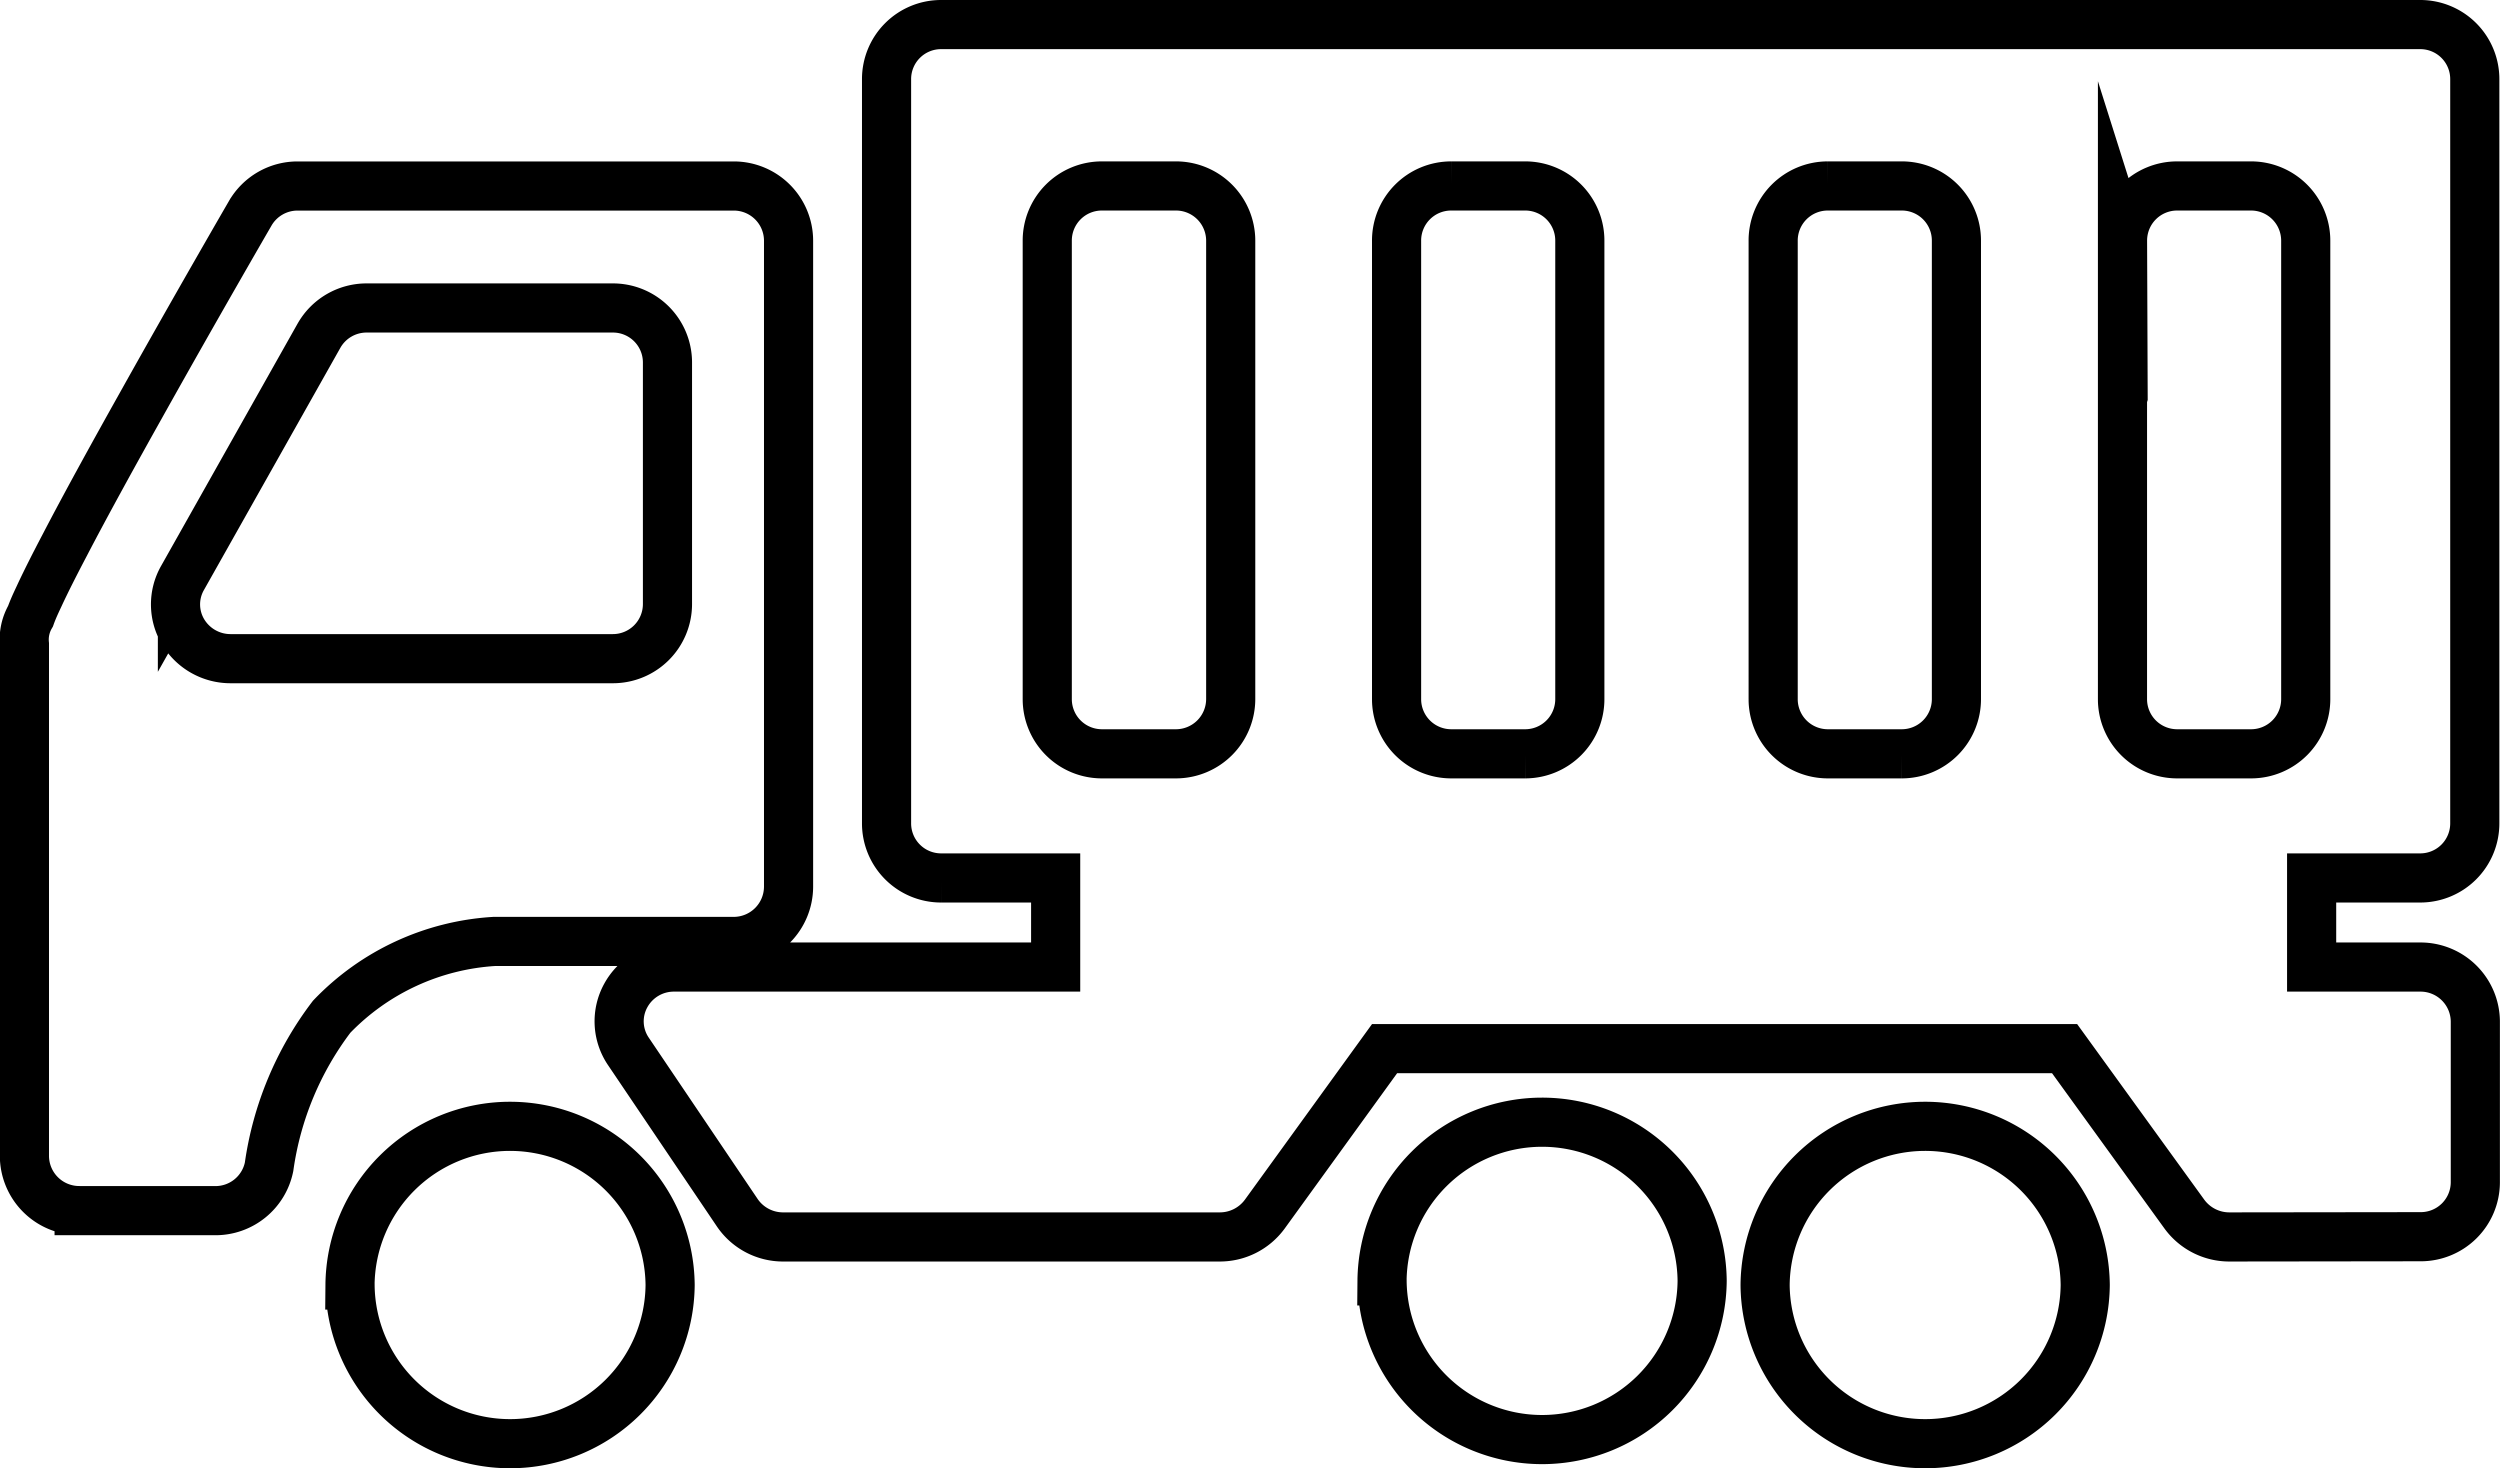
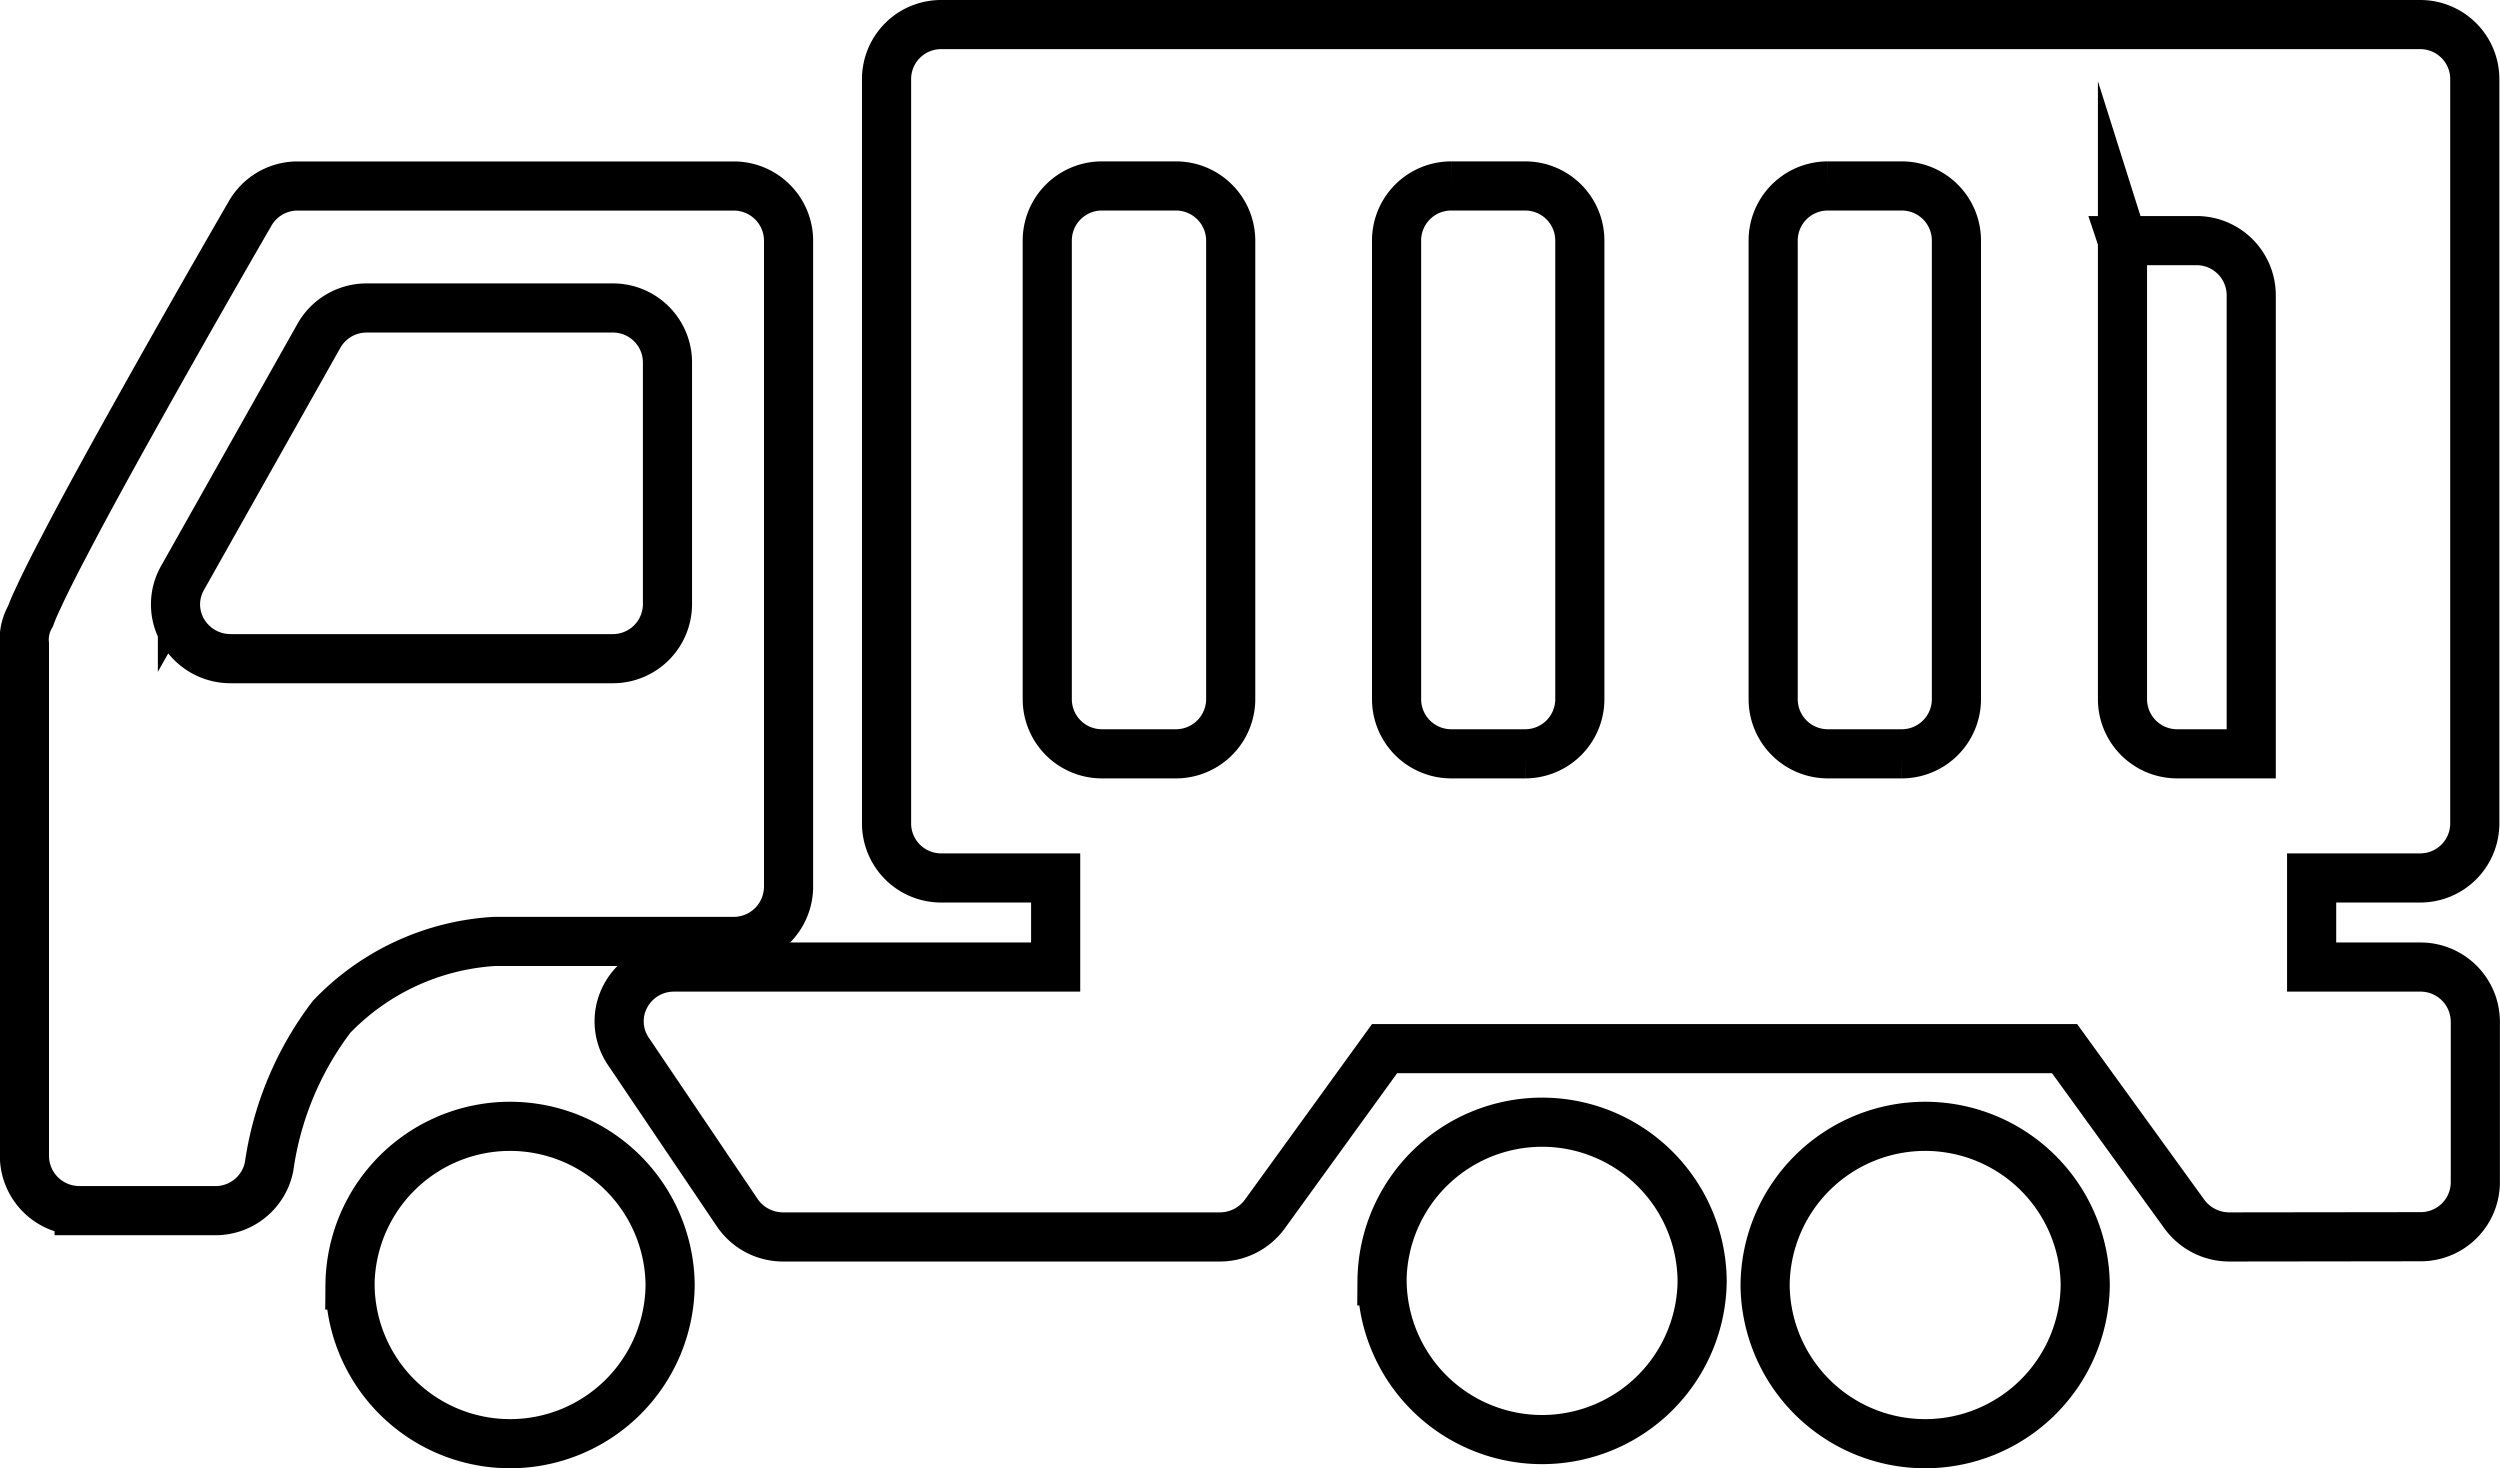
<svg xmlns="http://www.w3.org/2000/svg" width="50.871" height="29.878" viewBox="0 0 50.871 29.878">
  <g id="Supply-Chain-Management" transform="translate(-4.499 -23.501)">
    <g id="Group_5198" data-name="Group 5198" transform="translate(6 24)">
-       <path id="Union_28" data-name="Union 28" d="M-1473.584,14536.649a3.258,3.258,0,0,1,3.255-3.229,3.258,3.258,0,0,1,3.259,3.229,3.258,3.258,0,0,1-3.259,3.229A3.257,3.257,0,0,1-1473.584,14536.649Zm-28.795,0a3.258,3.258,0,0,1,3.255-3.229,3.259,3.259,0,0,1,3.259,3.229,3.258,3.258,0,0,1-3.259,3.229A3.257,3.257,0,0,1-1502.378,14536.649Zm21-.084a3.258,3.258,0,0,1,3.255-3.229,3.258,3.258,0,0,1,3.259,3.229,3.258,3.258,0,0,1-3.259,3.229A3.257,3.257,0,0,1-1481.378,14536.565Zm17.242-.894a1.133,1.133,0,0,1-.912-.46l-2.441-3.372h-13.837l-2.441,3.372a1.133,1.133,0,0,1-.912.46h-8.882a1.126,1.126,0,0,1-.934-.489l-2.219-3.288a1.088,1.088,0,0,1-.055-1.131,1.114,1.114,0,0,1,.985-.584h7.765v-1.813h-2.332a1.11,1.11,0,0,1-1.109-1.113v-15.14a1.109,1.109,0,0,1,1.109-1.112h30.1a1.109,1.109,0,0,1,1.109,1.112v15.14a1.11,1.11,0,0,1-1.109,1.113h-2.211v1.813h2.211a1.115,1.115,0,0,1,1.12,1.1v3.287a1.11,1.11,0,0,1-1.12,1.1Zm-2.175-20.274v9.331a1.112,1.112,0,0,0,1.109,1.112h1.511a1.112,1.112,0,0,0,1.109-1.112v-9.331a1.113,1.113,0,0,0-1.109-1.112h-1.511A1.111,1.111,0,0,0-1466.311,14515.4Zm-7.108,0v9.331a1.112,1.112,0,0,0,1.109,1.112h1.511a1.112,1.112,0,0,0,1.109-1.112v-9.331a1.111,1.111,0,0,0-1.109-1.112h-1.511A1.111,1.111,0,0,0-1473.42,14515.4Zm-7.663,0v9.331a1.112,1.112,0,0,0,1.109,1.112h1.511a1.112,1.112,0,0,0,1.109-1.112v-9.331a1.111,1.111,0,0,0-1.109-1.112h-1.511A1.111,1.111,0,0,0-1481.083,14515.4Zm-7.108,0v9.331a1.112,1.112,0,0,0,1.109,1.112h1.511a1.115,1.115,0,0,0,1.113-1.112v-9.331a1.114,1.114,0,0,0-1.113-1.112h-1.511A1.111,1.111,0,0,0-1488.191,14515.4Zm-19.7,19.738a1.116,1.116,0,0,1-1.113-1.117v-10.407a.95.95,0,0,1,.124-.572c.047-.132.106-.26.172-.4.135-.292.314-.646.529-1.055.423-.813.982-1.828,1.54-2.824,1.117-2,2.23-3.919,2.23-3.919a1.112,1.112,0,0,1,.96-.555h8.885a1.114,1.114,0,0,1,1.109,1.112v13.147a1.117,1.117,0,0,1-1.109,1.113h-4.882a5,5,0,0,0-3.306,1.532,6.556,6.556,0,0,0-1.274,3.055,1.113,1.113,0,0,1-1.087.891Zm4.879-17.8-2.777,4.93a1.088,1.088,0,0,0,.015,1.095,1.125,1.125,0,0,0,.963.544h7.772a1.111,1.111,0,0,0,1.12-1.106v-4.93a1.109,1.109,0,0,0-1.12-1.1h-5A1.111,1.111,0,0,0-1503.01,14517.332Z" transform="translate(1508 -14511)" fill="none" stroke="#000" stroke-miterlimit="10" stroke-width="1" />
+       <path id="Union_28" data-name="Union 28" d="M-1473.584,14536.649a3.258,3.258,0,0,1,3.255-3.229,3.258,3.258,0,0,1,3.259,3.229,3.258,3.258,0,0,1-3.259,3.229A3.257,3.257,0,0,1-1473.584,14536.649Zm-28.795,0a3.258,3.258,0,0,1,3.255-3.229,3.259,3.259,0,0,1,3.259,3.229,3.258,3.258,0,0,1-3.259,3.229A3.257,3.257,0,0,1-1502.378,14536.649Zm21-.084a3.258,3.258,0,0,1,3.255-3.229,3.258,3.258,0,0,1,3.259,3.229,3.258,3.258,0,0,1-3.259,3.229A3.257,3.257,0,0,1-1481.378,14536.565Zm17.242-.894a1.133,1.133,0,0,1-.912-.46l-2.441-3.372h-13.837l-2.441,3.372a1.133,1.133,0,0,1-.912.46h-8.882a1.126,1.126,0,0,1-.934-.489l-2.219-3.288a1.088,1.088,0,0,1-.055-1.131,1.114,1.114,0,0,1,.985-.584h7.765v-1.813h-2.332a1.11,1.11,0,0,1-1.109-1.113v-15.14a1.109,1.109,0,0,1,1.109-1.112h30.1a1.109,1.109,0,0,1,1.109,1.112v15.14a1.11,1.11,0,0,1-1.109,1.113h-2.211v1.813h2.211a1.115,1.115,0,0,1,1.12,1.1v3.287a1.11,1.11,0,0,1-1.12,1.1Zm-2.175-20.274v9.331a1.112,1.112,0,0,0,1.109,1.112h1.511v-9.331a1.113,1.113,0,0,0-1.109-1.112h-1.511A1.111,1.111,0,0,0-1466.311,14515.4Zm-7.108,0v9.331a1.112,1.112,0,0,0,1.109,1.112h1.511a1.112,1.112,0,0,0,1.109-1.112v-9.331a1.111,1.111,0,0,0-1.109-1.112h-1.511A1.111,1.111,0,0,0-1473.42,14515.4Zm-7.663,0v9.331a1.112,1.112,0,0,0,1.109,1.112h1.511a1.112,1.112,0,0,0,1.109-1.112v-9.331a1.111,1.111,0,0,0-1.109-1.112h-1.511A1.111,1.111,0,0,0-1481.083,14515.4Zm-7.108,0v9.331a1.112,1.112,0,0,0,1.109,1.112h1.511a1.115,1.115,0,0,0,1.113-1.112v-9.331a1.114,1.114,0,0,0-1.113-1.112h-1.511A1.111,1.111,0,0,0-1488.191,14515.4Zm-19.7,19.738a1.116,1.116,0,0,1-1.113-1.117v-10.407a.95.95,0,0,1,.124-.572c.047-.132.106-.26.172-.4.135-.292.314-.646.529-1.055.423-.813.982-1.828,1.54-2.824,1.117-2,2.23-3.919,2.23-3.919a1.112,1.112,0,0,1,.96-.555h8.885a1.114,1.114,0,0,1,1.109,1.112v13.147a1.117,1.117,0,0,1-1.109,1.113h-4.882a5,5,0,0,0-3.306,1.532,6.556,6.556,0,0,0-1.274,3.055,1.113,1.113,0,0,1-1.087.891Zm4.879-17.8-2.777,4.93a1.088,1.088,0,0,0,.015,1.095,1.125,1.125,0,0,0,.963.544h7.772a1.111,1.111,0,0,0,1.12-1.106v-4.93a1.109,1.109,0,0,0-1.12-1.1h-5A1.111,1.111,0,0,0-1503.01,14517.332Z" transform="translate(1508 -14511)" fill="none" stroke="#000" stroke-miterlimit="10" stroke-width="1" />
    </g>
  </g>
</svg>